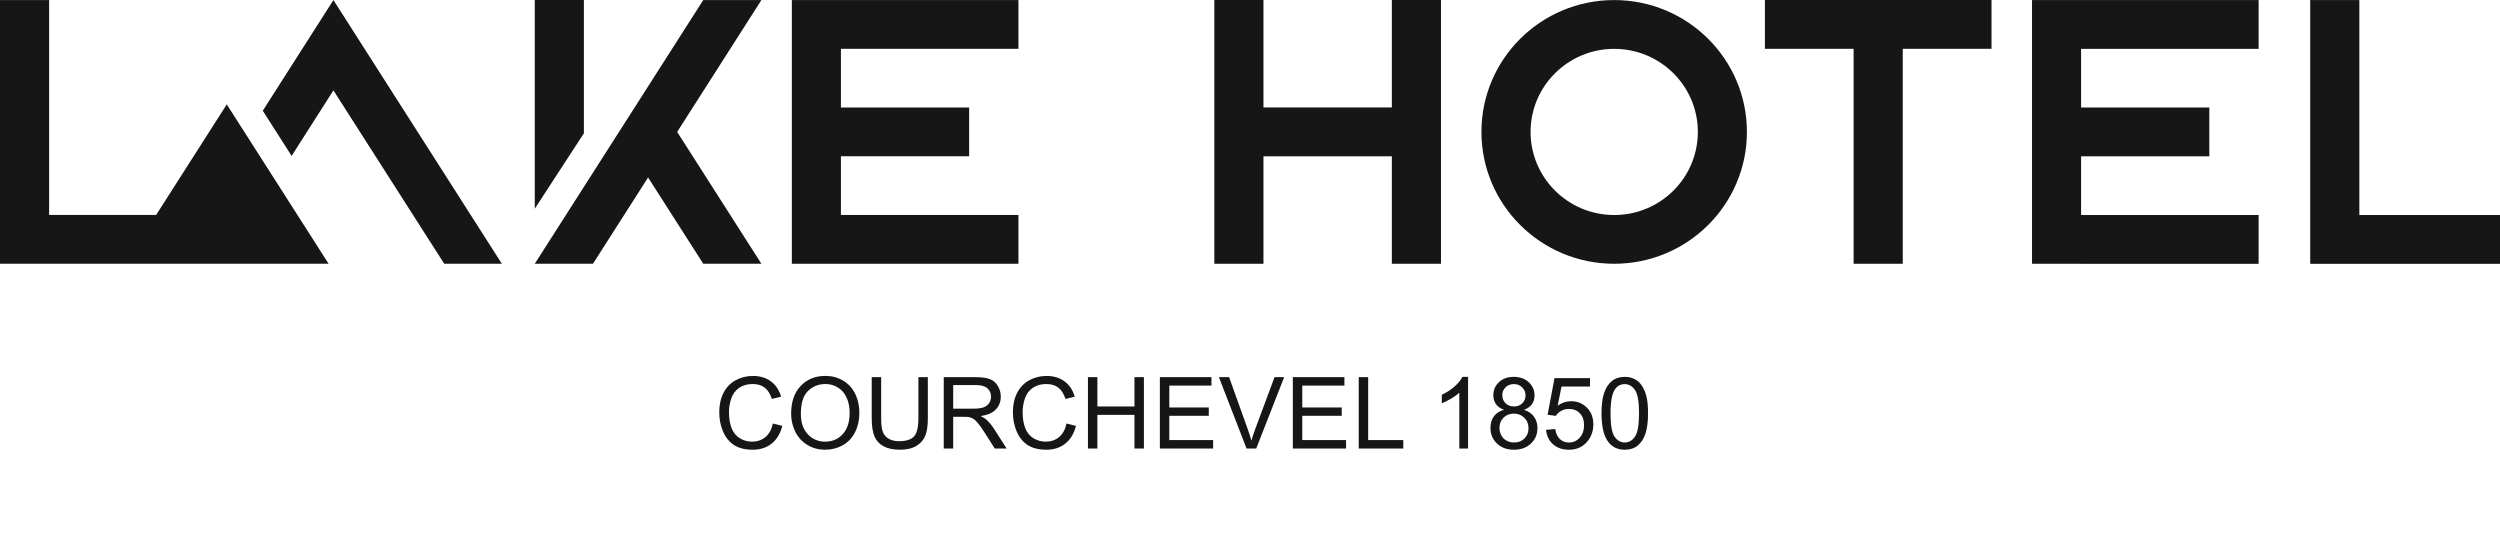
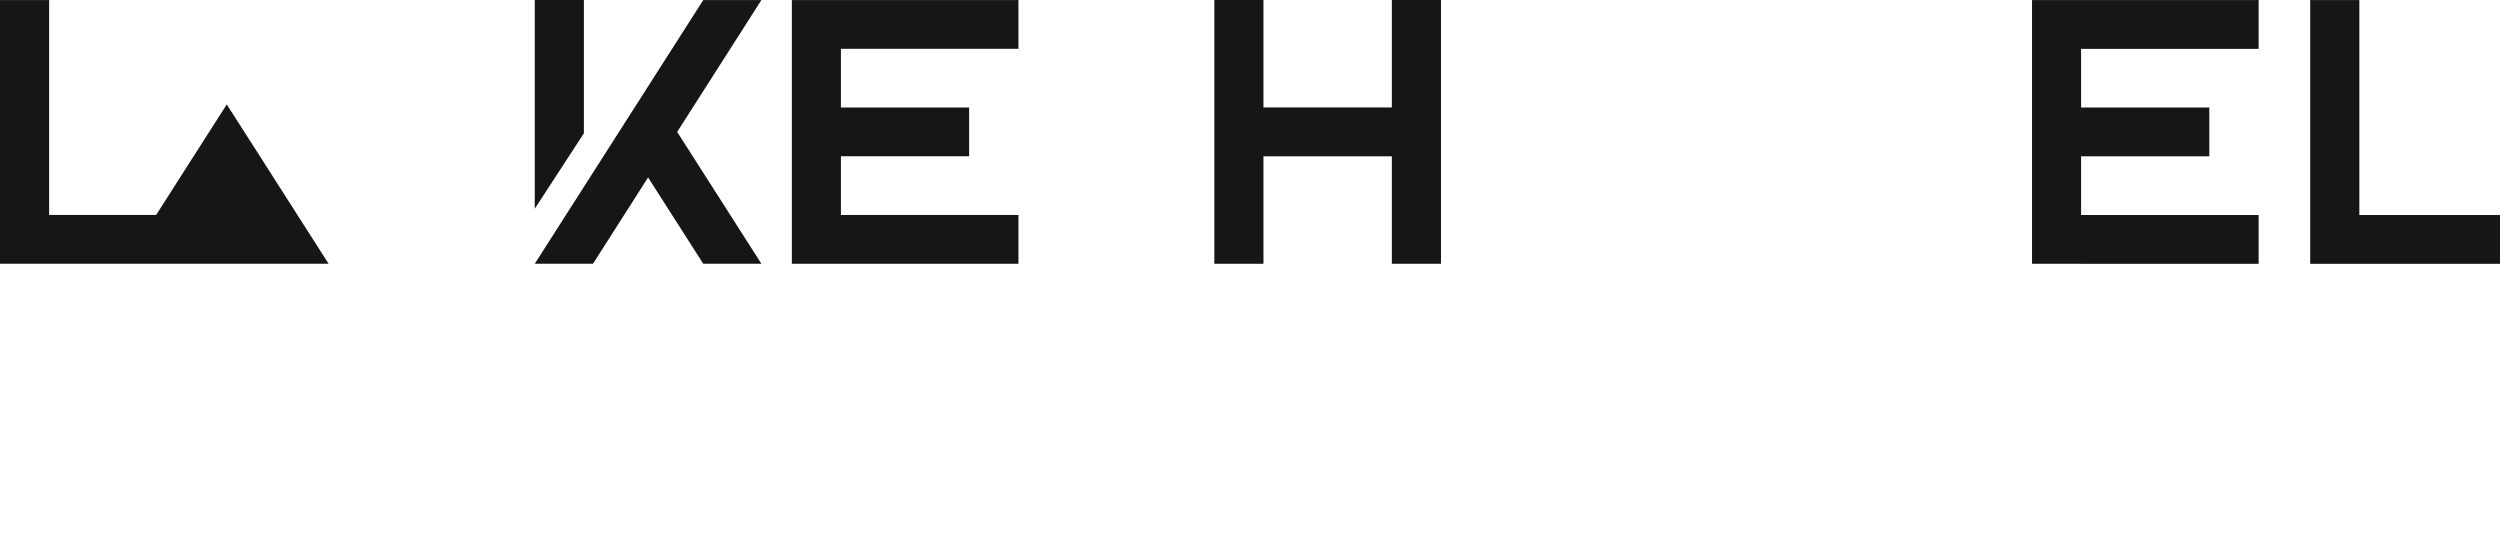
<svg xmlns="http://www.w3.org/2000/svg" width="301" height="65" viewBox="0 0 301 65" fill="none">
  <path d="M81.531 15.882L91.674 31.757H84.672L78.029 21.365L71.394 31.757H64.385L84.672 0.007H91.674L81.531 15.882Z" fill="#161616" />
  <path d="M70.3 0V16.05L64.385 25.131V0H70.3Z" fill="#161616" />
  <path d="M101.246 5.876V12.944H116.684V18.813H101.246V25.881H122.621V31.757H95.338V0.007H122.621V5.876H101.246Z" fill="#161616" />
-   <path d="M40.144 0.007L31.638 13.33L35.111 18.771L40.144 10.883L53.486 31.757H60.425L40.144 0.007Z" fill="#161616" />
  <path d="M27.713 13.21V13.217L27.304 12.565L18.798 25.881H5.915V0.007H0V31.757H39.565L27.713 13.21Z" fill="#161616" />
  <path d="M152.12 31.757H146.205V0H152.12V12.937H167.579V0H173.494V31.757H167.579V18.82H152.12V31.757Z" fill="#161616" />
-   <path d="M178.365 15.882C178.365 7.11 185.523 0.007 194.347 0.007C203.17 0.007 210.328 7.117 210.328 15.882C210.328 24.647 203.17 31.757 194.347 31.757C185.523 31.757 178.365 24.647 178.365 15.882ZM184.281 15.882C184.281 21.407 188.791 25.888 194.354 25.888C199.916 25.888 204.42 21.407 204.42 15.882C204.42 10.357 199.909 5.883 194.354 5.883C188.798 5.883 184.281 10.357 184.281 15.882Z" fill="#161616" />
-   <path d="M223.182 5.876H212.495V0H239.778V5.876H229.091V31.757H223.175V5.876H223.182Z" fill="#161616" />
  <path d="M250.571 31.757H244.656V0.007H271.938V5.883H250.564V12.944H266.002V18.82H250.564V25.888H271.938V31.764H250.564H250.571V31.757Z" fill="#161616" />
  <path d="M278.15 31.757V0.007H284.066V25.888H301V31.764H278.15V31.757Z" fill="#161616" />
-   <path d="M93.055 50.988L94.191 51.275C93.953 52.209 93.523 52.922 92.902 53.414C92.285 53.902 91.529 54.147 90.635 54.147C89.709 54.147 88.955 53.959 88.373 53.584C87.795 53.205 87.353 52.658 87.049 51.943C86.748 51.228 86.598 50.461 86.598 49.641C86.598 48.746 86.768 47.967 87.107 47.303C87.451 46.635 87.938 46.129 88.566 45.785C89.199 45.438 89.894 45.264 90.652 45.264C91.512 45.264 92.234 45.482 92.82 45.92C93.406 46.357 93.814 46.973 94.045 47.766L92.926 48.029C92.727 47.404 92.438 46.949 92.059 46.664C91.68 46.379 91.203 46.236 90.629 46.236C89.969 46.236 89.416 46.395 88.971 46.711C88.529 47.027 88.219 47.453 88.039 47.988C87.859 48.52 87.769 49.068 87.769 49.635C87.769 50.365 87.875 51.004 88.086 51.551C88.301 52.094 88.633 52.5 89.082 52.77C89.531 53.039 90.018 53.174 90.541 53.174C91.178 53.174 91.717 52.99 92.158 52.623C92.6 52.256 92.898 51.711 93.055 50.988ZM95.252 49.816C95.252 48.391 95.635 47.275 96.4 46.471C97.166 45.662 98.154 45.258 99.365 45.258C100.158 45.258 100.873 45.447 101.51 45.826C102.146 46.205 102.631 46.734 102.963 47.414C103.299 48.09 103.467 48.857 103.467 49.717C103.467 50.588 103.291 51.367 102.939 52.055C102.588 52.742 102.09 53.264 101.445 53.619C100.801 53.971 100.105 54.147 99.359 54.147C98.551 54.147 97.828 53.951 97.191 53.56C96.555 53.17 96.072 52.637 95.744 51.961C95.416 51.285 95.252 50.57 95.252 49.816ZM96.424 49.834C96.424 50.869 96.701 51.685 97.256 52.283C97.814 52.877 98.514 53.174 99.353 53.174C100.209 53.174 100.912 52.873 101.463 52.272C102.018 51.67 102.295 50.816 102.295 49.711C102.295 49.012 102.176 48.402 101.938 47.883C101.703 47.359 101.357 46.955 100.9 46.67C100.447 46.381 99.938 46.236 99.371 46.236C98.566 46.236 97.873 46.514 97.291 47.068C96.713 47.619 96.424 48.541 96.424 49.834ZM110.574 45.41H111.711V50.373C111.711 51.236 111.613 51.922 111.418 52.43C111.223 52.938 110.869 53.352 110.357 53.672C109.85 53.988 109.182 54.147 108.354 54.147C107.549 54.147 106.891 54.008 106.379 53.73C105.867 53.453 105.502 53.053 105.283 52.529C105.064 52.002 104.955 51.283 104.955 50.373V45.41H106.092V50.367C106.092 51.113 106.16 51.664 106.297 52.02C106.438 52.371 106.676 52.643 107.012 52.834C107.352 53.025 107.766 53.121 108.254 53.121C109.09 53.121 109.686 52.932 110.041 52.553C110.396 52.174 110.574 51.445 110.574 50.367V45.41ZM113.627 54V45.41H117.436C118.201 45.41 118.783 45.488 119.182 45.645C119.58 45.797 119.898 46.068 120.137 46.459C120.375 46.85 120.494 47.281 120.494 47.754C120.494 48.363 120.297 48.877 119.902 49.295C119.508 49.713 118.898 49.978 118.074 50.092C118.375 50.236 118.604 50.379 118.76 50.52C119.092 50.824 119.406 51.205 119.703 51.662L121.197 54H119.768L118.631 52.213C118.299 51.697 118.025 51.303 117.811 51.029C117.596 50.756 117.402 50.565 117.23 50.455C117.062 50.346 116.891 50.27 116.715 50.227C116.586 50.199 116.375 50.185 116.082 50.185H114.764V54H113.627ZM114.764 49.201H117.207C117.727 49.201 118.133 49.148 118.426 49.043C118.719 48.934 118.941 48.762 119.094 48.527C119.246 48.289 119.322 48.031 119.322 47.754C119.322 47.348 119.174 47.014 118.877 46.752C118.584 46.49 118.119 46.359 117.482 46.359H114.764V49.201ZM128.41 50.988L129.547 51.275C129.309 52.209 128.879 52.922 128.258 53.414C127.641 53.902 126.885 54.147 125.99 54.147C125.064 54.147 124.311 53.959 123.729 53.584C123.15 53.205 122.709 52.658 122.404 51.943C122.104 51.228 121.953 50.461 121.953 49.641C121.953 48.746 122.123 47.967 122.463 47.303C122.807 46.635 123.293 46.129 123.922 45.785C124.555 45.438 125.25 45.264 126.008 45.264C126.867 45.264 127.59 45.482 128.176 45.92C128.762 46.357 129.17 46.973 129.4 47.766L128.281 48.029C128.082 47.404 127.793 46.949 127.414 46.664C127.035 46.379 126.559 46.236 125.984 46.236C125.324 46.236 124.771 46.395 124.326 46.711C123.885 47.027 123.574 47.453 123.395 47.988C123.215 48.52 123.125 49.068 123.125 49.635C123.125 50.365 123.23 51.004 123.441 51.551C123.656 52.094 123.988 52.5 124.438 52.77C124.887 53.039 125.373 53.174 125.896 53.174C126.533 53.174 127.072 52.99 127.514 52.623C127.955 52.256 128.254 51.711 128.41 50.988ZM130.988 54V45.41H132.125V48.938H136.59V45.41H137.727V54H136.59V49.951H132.125V54H130.988ZM139.648 54V45.41H145.859V46.424H140.785V49.055H145.537V50.062H140.785V52.986H146.059V54H139.648ZM150.084 54L146.756 45.41H147.986L150.219 51.65C150.398 52.15 150.549 52.619 150.67 53.057C150.803 52.588 150.957 52.119 151.133 51.65L153.453 45.41H154.613L151.25 54H150.084ZM155.656 54V45.41H161.867V46.424H156.793V49.055H161.545V50.062H156.793V52.986H162.066V54H155.656ZM163.59 54V45.41H164.727V52.986H168.957V54H163.59ZM176.756 54H175.701V47.279C175.447 47.522 175.113 47.764 174.699 48.006C174.289 48.248 173.92 48.43 173.592 48.551V47.531C174.182 47.254 174.697 46.918 175.139 46.523C175.58 46.129 175.893 45.746 176.076 45.375H176.756V54ZM181.086 49.342C180.648 49.182 180.324 48.953 180.113 48.656C179.902 48.359 179.797 48.004 179.797 47.59C179.797 46.965 180.021 46.44 180.471 46.014C180.92 45.588 181.518 45.375 182.264 45.375C183.014 45.375 183.617 45.594 184.074 46.031C184.531 46.465 184.76 46.994 184.76 47.619C184.76 48.018 184.654 48.365 184.443 48.662C184.236 48.955 183.92 49.182 183.494 49.342C184.021 49.514 184.422 49.791 184.695 50.174C184.973 50.557 185.111 51.014 185.111 51.545C185.111 52.279 184.852 52.897 184.332 53.397C183.812 53.897 183.129 54.147 182.281 54.147C181.434 54.147 180.75 53.897 180.23 53.397C179.711 52.893 179.451 52.266 179.451 51.516C179.451 50.957 179.592 50.49 179.873 50.115C180.158 49.736 180.562 49.478 181.086 49.342ZM180.875 47.555C180.875 47.961 181.006 48.293 181.268 48.551C181.529 48.809 181.869 48.938 182.287 48.938C182.693 48.938 183.025 48.81 183.283 48.557C183.545 48.299 183.676 47.984 183.676 47.613C183.676 47.227 183.541 46.902 183.271 46.641C183.006 46.375 182.674 46.242 182.275 46.242C181.873 46.242 181.539 46.371 181.273 46.629C181.008 46.887 180.875 47.195 180.875 47.555ZM180.535 51.522C180.535 51.822 180.605 52.113 180.746 52.395C180.891 52.676 181.104 52.895 181.385 53.051C181.666 53.203 181.969 53.279 182.293 53.279C182.797 53.279 183.213 53.117 183.541 52.793C183.869 52.469 184.033 52.057 184.033 51.557C184.033 51.049 183.863 50.629 183.523 50.297C183.188 49.965 182.766 49.799 182.258 49.799C181.762 49.799 181.35 49.963 181.021 50.291C180.697 50.619 180.535 51.029 180.535 51.522ZM186.143 51.75L187.25 51.656C187.332 52.195 187.521 52.602 187.818 52.875C188.119 53.145 188.48 53.279 188.902 53.279C189.41 53.279 189.84 53.088 190.191 52.705C190.543 52.322 190.719 51.815 190.719 51.182C190.719 50.58 190.549 50.105 190.209 49.758C189.873 49.41 189.432 49.236 188.885 49.236C188.545 49.236 188.238 49.315 187.965 49.471C187.691 49.623 187.477 49.822 187.32 50.068L186.33 49.94L187.162 45.527H191.434V46.535H188.006L187.543 48.844C188.059 48.484 188.6 48.305 189.166 48.305C189.916 48.305 190.549 48.565 191.064 49.084C191.58 49.603 191.838 50.272 191.838 51.088C191.838 51.865 191.611 52.537 191.158 53.103C190.607 53.799 189.855 54.147 188.902 54.147C188.121 54.147 187.482 53.928 186.986 53.49C186.494 53.053 186.213 52.473 186.143 51.75ZM192.822 49.764C192.822 48.748 192.926 47.932 193.133 47.315C193.344 46.693 193.654 46.215 194.064 45.879C194.479 45.543 194.998 45.375 195.623 45.375C196.084 45.375 196.488 45.469 196.836 45.656C197.184 45.84 197.471 46.107 197.697 46.459C197.924 46.807 198.102 47.232 198.23 47.736C198.359 48.236 198.424 48.912 198.424 49.764C198.424 50.772 198.32 51.586 198.113 52.207C197.906 52.824 197.596 53.303 197.182 53.643C196.771 53.978 196.252 54.147 195.623 54.147C194.795 54.147 194.145 53.85 193.672 53.256C193.105 52.541 192.822 51.377 192.822 49.764ZM193.906 49.764C193.906 51.174 194.07 52.113 194.398 52.582C194.73 53.047 195.139 53.279 195.623 53.279C196.107 53.279 196.514 53.045 196.842 52.576C197.174 52.107 197.34 51.17 197.34 49.764C197.34 48.35 197.174 47.41 196.842 46.945C196.514 46.48 196.104 46.248 195.611 46.248C195.127 46.248 194.74 46.453 194.451 46.863C194.088 47.387 193.906 48.353 193.906 49.764Z" fill="#161616" />
</svg>